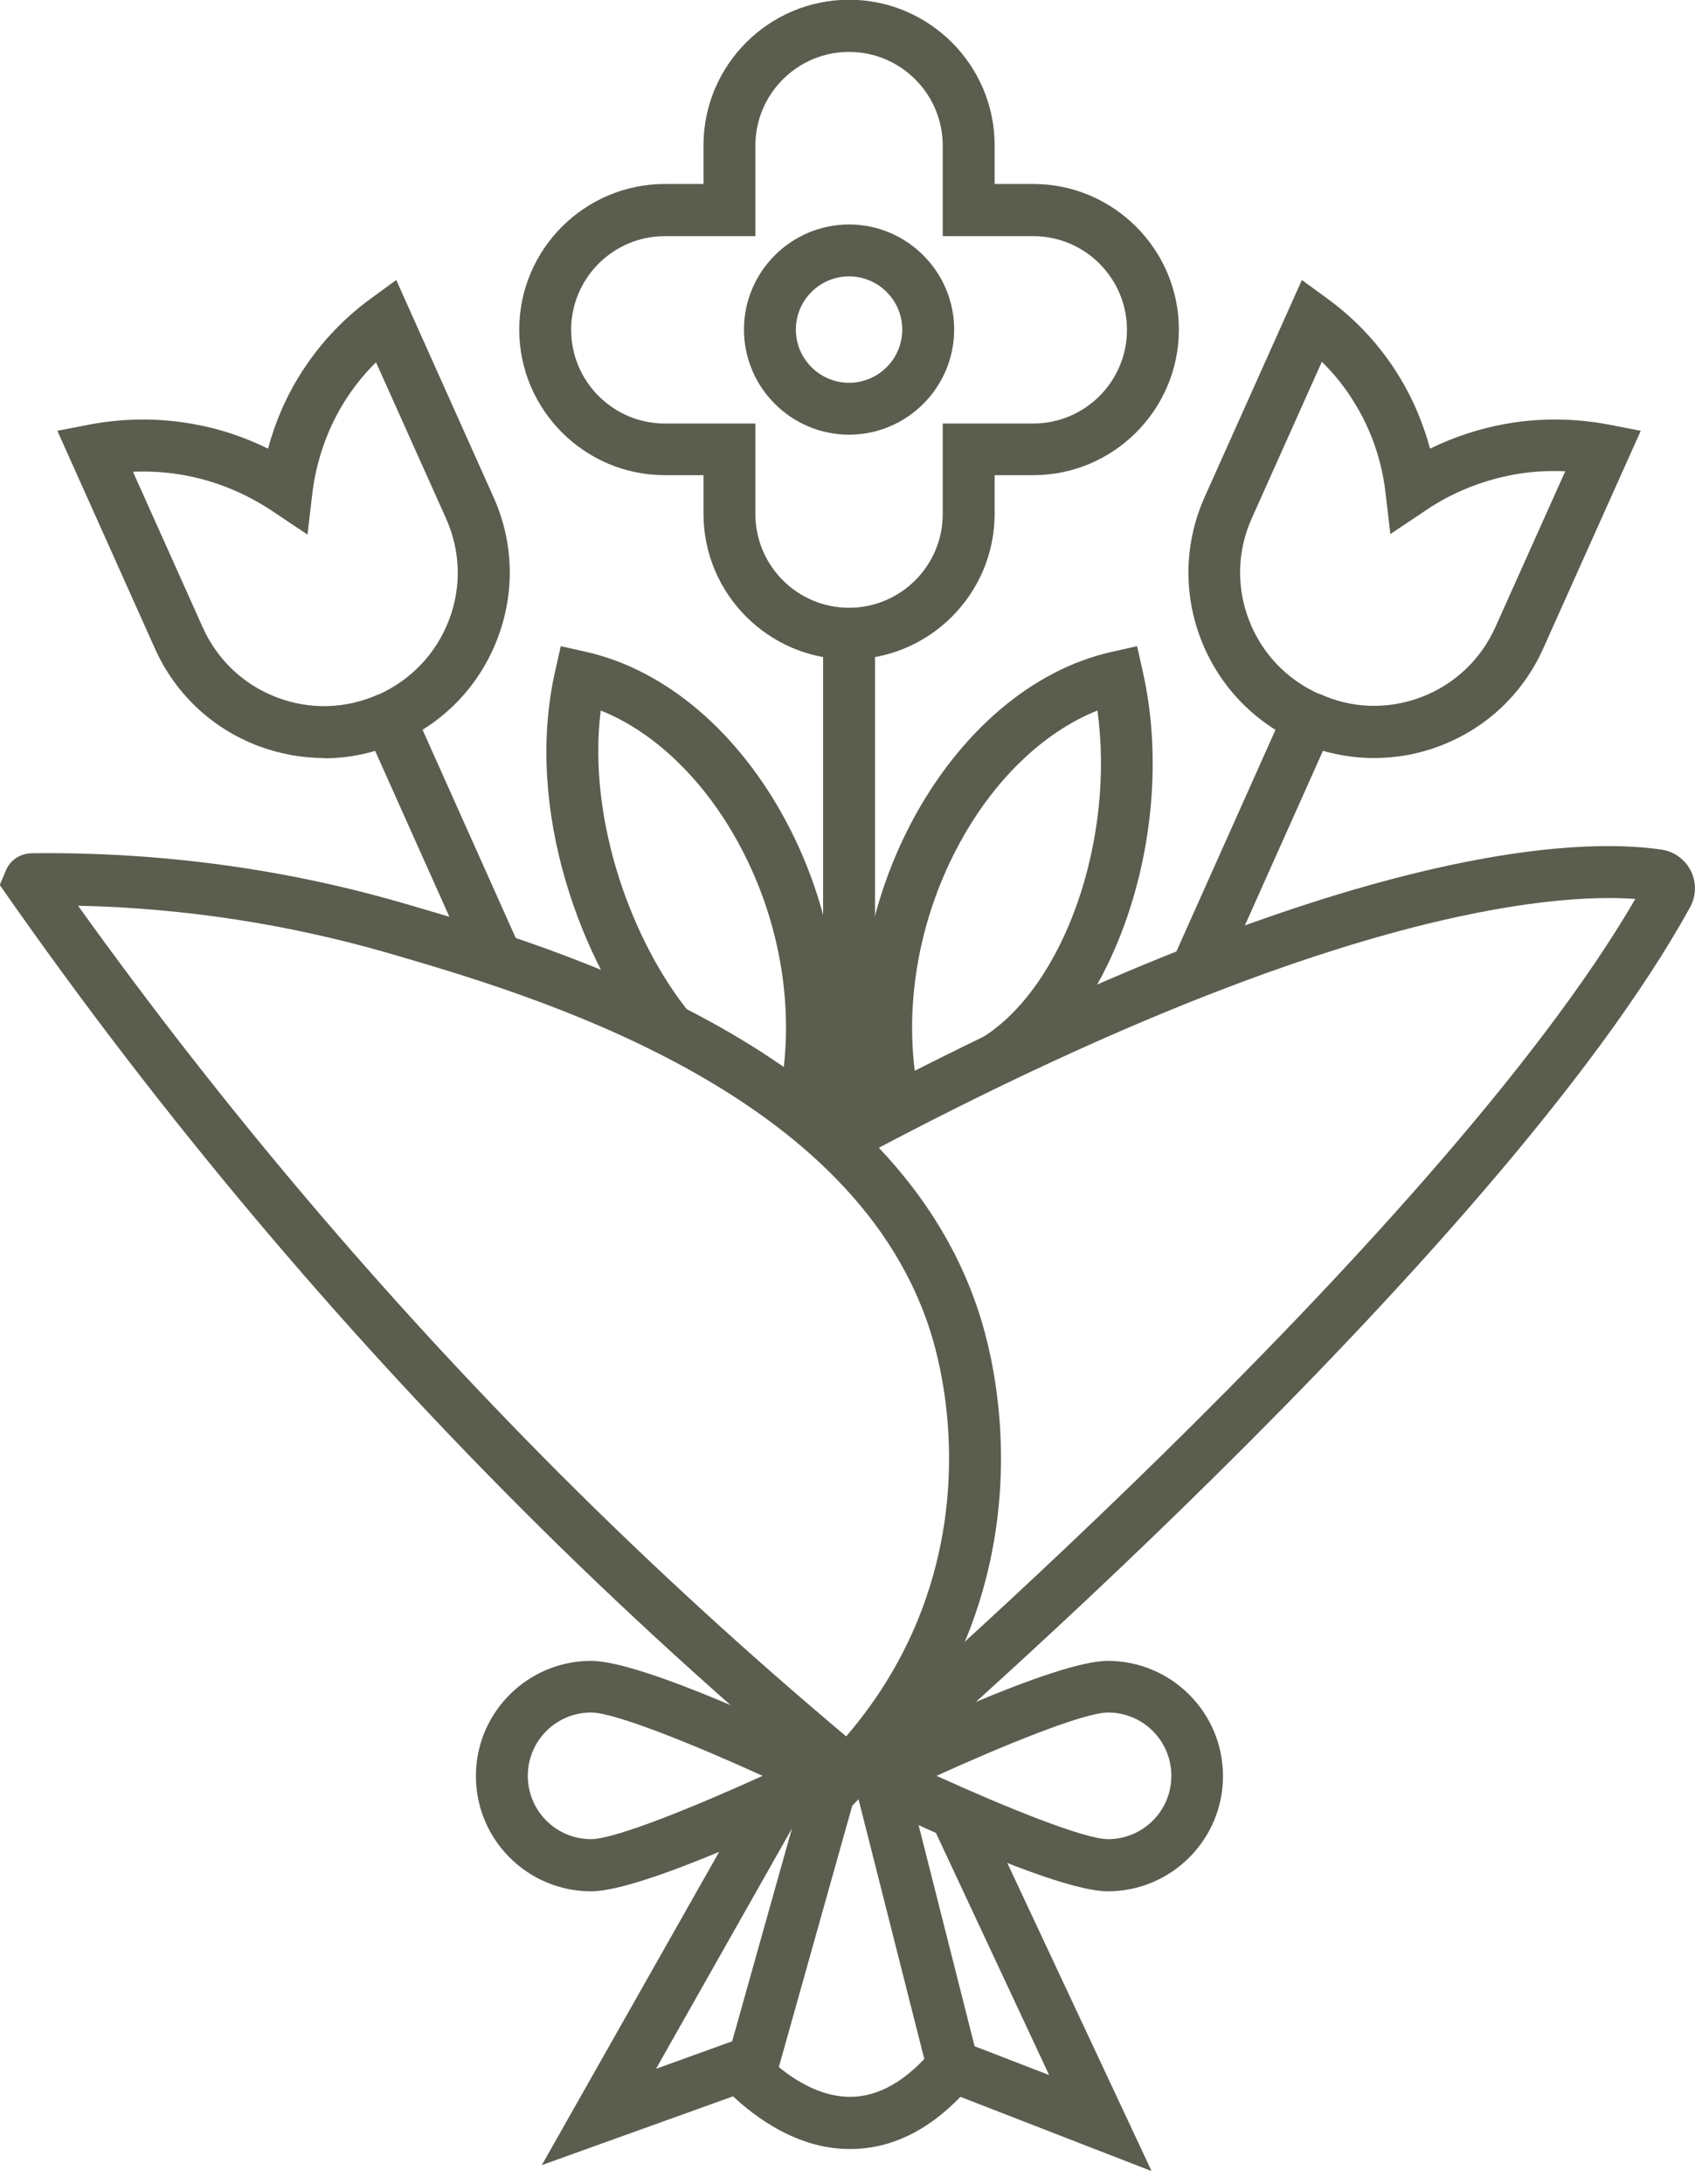
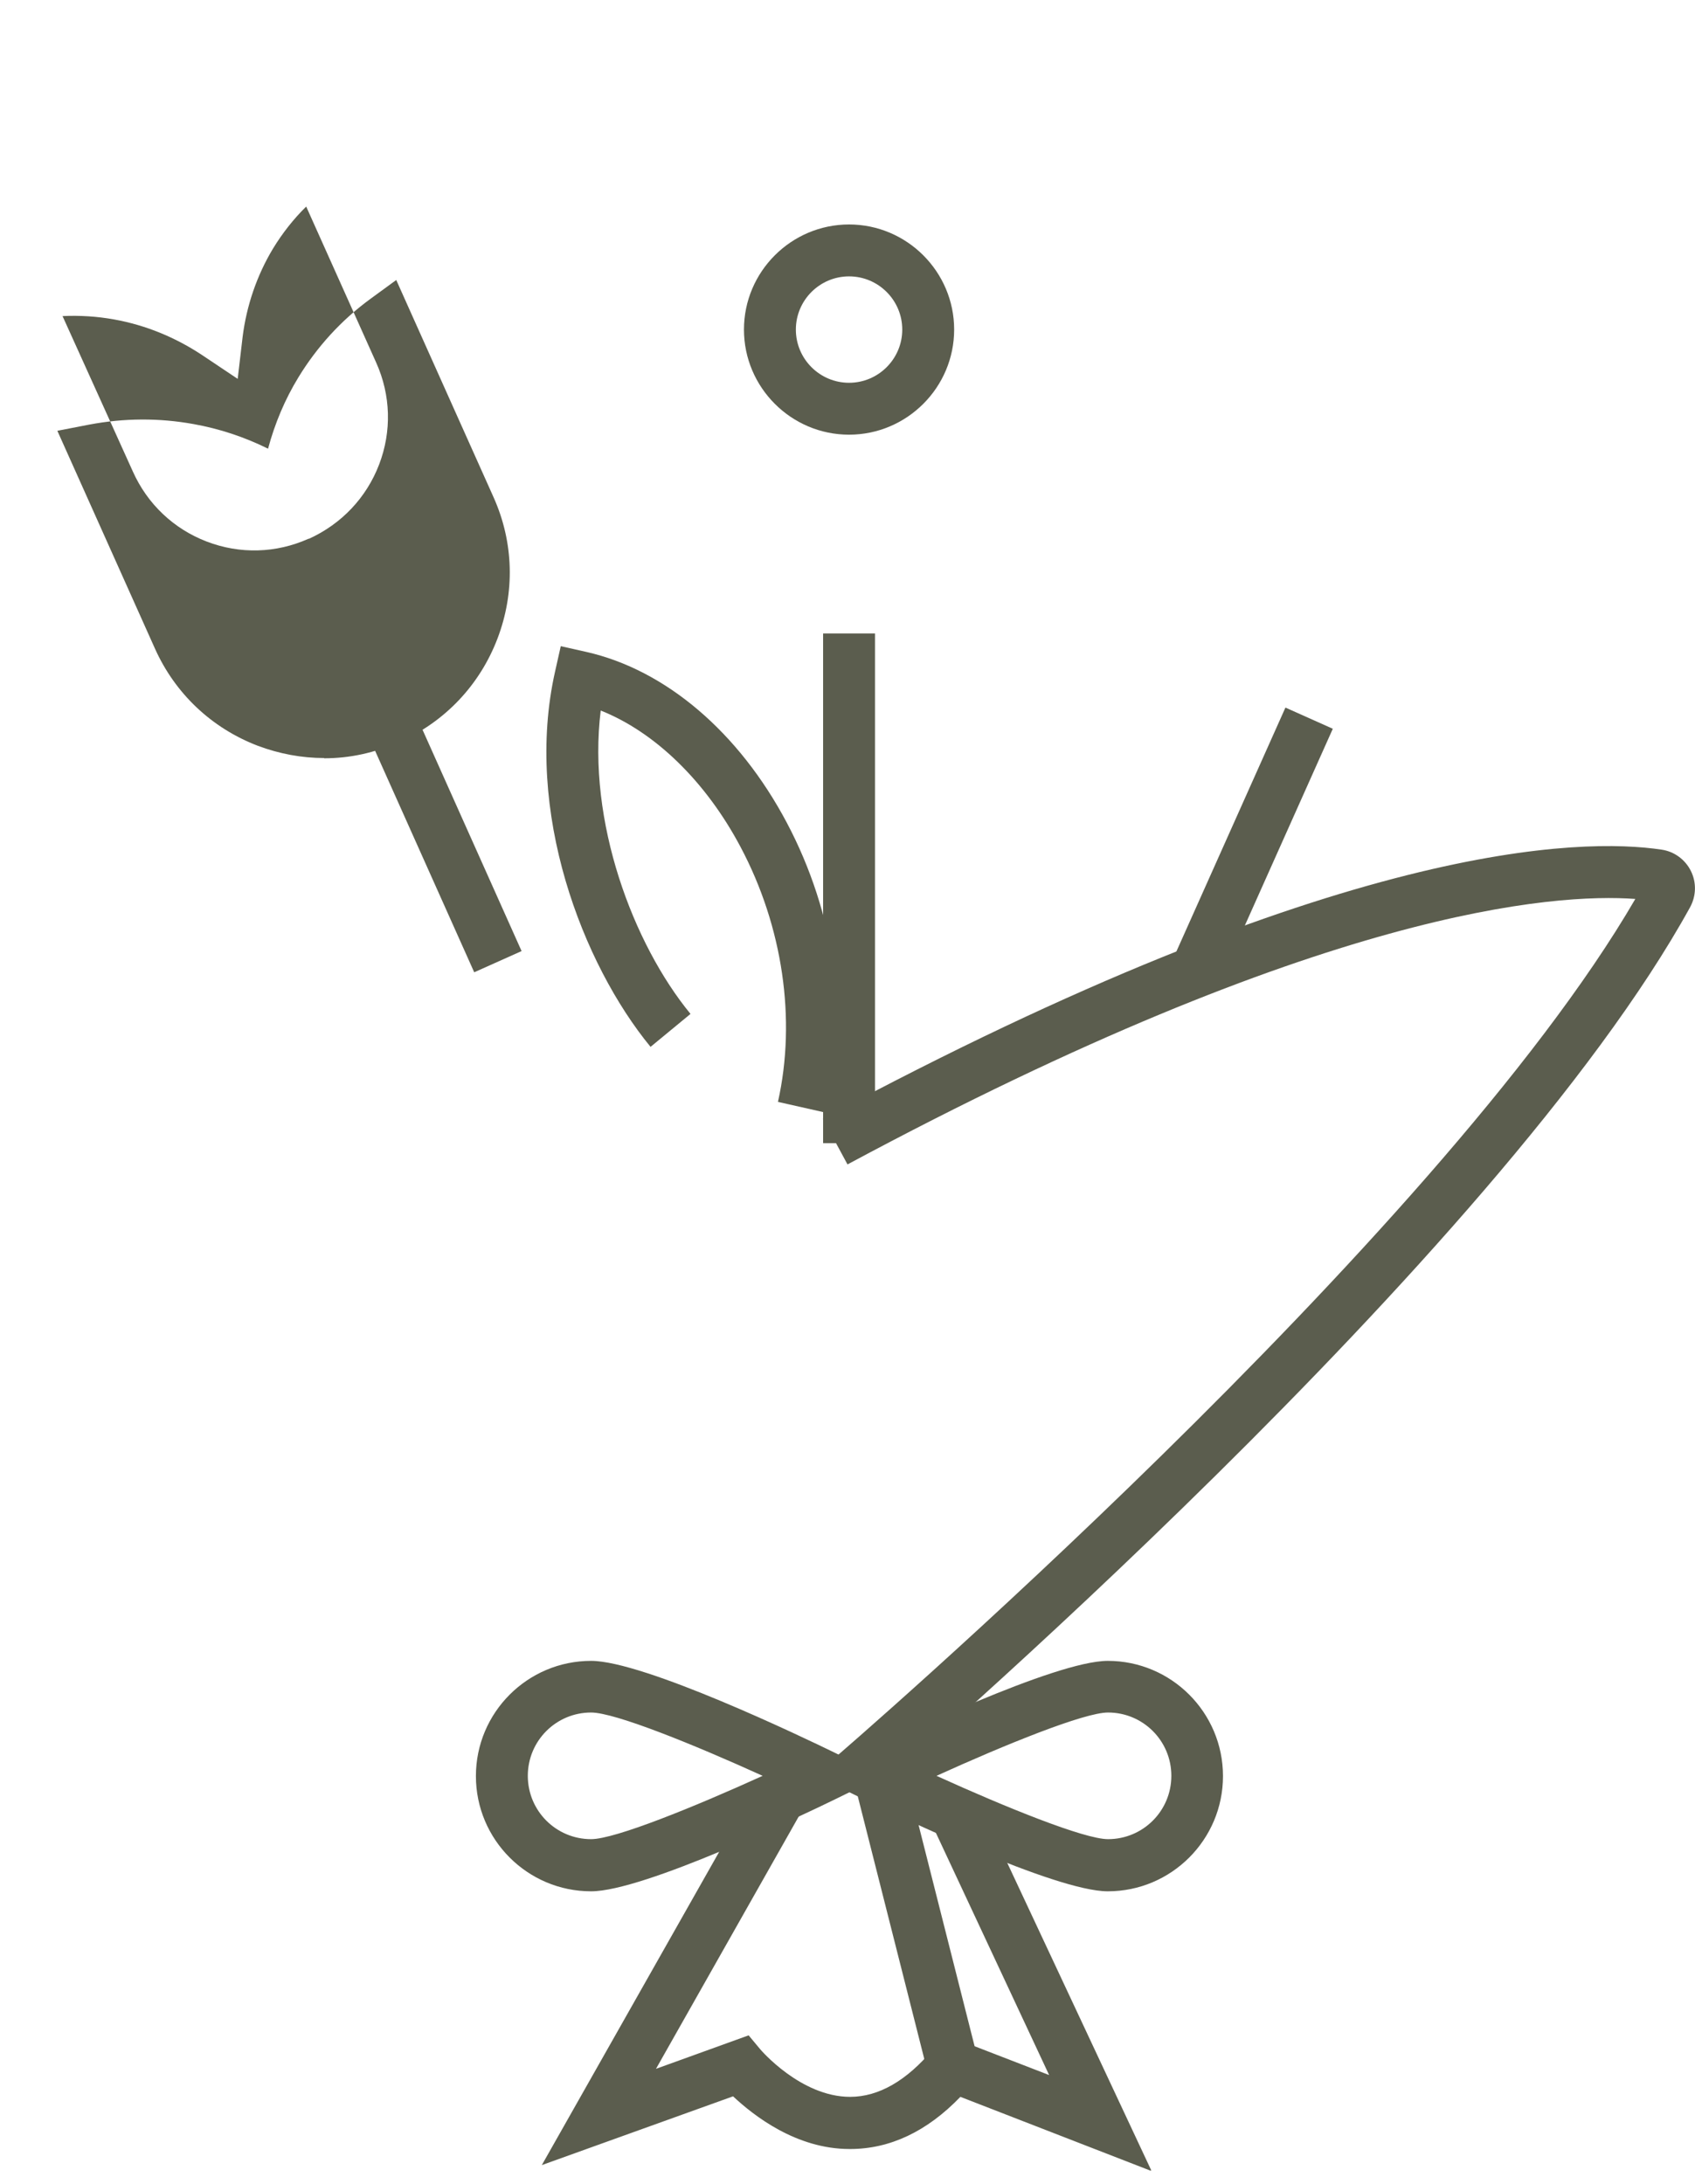
<svg xmlns="http://www.w3.org/2000/svg" id="Layer_1" data-name="Layer 1" viewBox="0 0 65.32 84.16">
  <defs>
    <style>
      .cls-1 {
        fill: #5b5d4e;
      }
    </style>
  </defs>
  <g>
-     <path class="cls-1" d="M12.49,29.21c-.86,0-1.72-.16-2.55-.47-1.78-.68-3.19-2.01-3.97-3.75l-3.76-8.39,1.24-.24c1.33-.25,2.67-.26,4-.02,1.01.18,1.97.5,2.88.95.26-.97.65-1.9,1.17-2.75.72-1.18,1.65-2.2,2.77-3.02l1-.73,3.75,8.37c.78,1.74.83,3.67.15,5.45s-2.01,3.19-3.75,3.97h-.03c-.93.43-1.91.64-2.9.64ZM5.12,18.17l2.69,6c.56,1.25,1.57,2.21,2.85,2.7,1.28.49,2.67.45,3.92-.11h.02c1.25-.57,2.21-1.58,2.7-2.86s.45-2.67-.11-3.92l-2.7-6.02c-.49.48-.92,1.03-1.28,1.62-.62,1.03-1.02,2.2-1.17,3.4l-.19,1.62-1.36-.91c-1.04-.69-2.18-1.16-3.4-1.38-.66-.12-1.32-.16-1.99-.13Z" />
+     <path class="cls-1" d="M12.49,29.21c-.86,0-1.72-.16-2.55-.47-1.78-.68-3.19-2.01-3.97-3.75l-3.76-8.39,1.24-.24c1.33-.25,2.67-.26,4-.02,1.01.18,1.97.5,2.88.95.26-.97.65-1.9,1.17-2.75.72-1.18,1.65-2.2,2.77-3.02l1-.73,3.75,8.37c.78,1.74.83,3.67.15,5.45s-2.01,3.19-3.75,3.97h-.03c-.93.43-1.91.64-2.9.64ZM5.12,18.17c.56,1.25,1.57,2.21,2.85,2.7,1.28.49,2.67.45,3.92-.11h.02c1.25-.57,2.21-1.58,2.7-2.86s.45-2.67-.11-3.92l-2.7-6.02c-.49.48-.92,1.03-1.28,1.62-.62,1.03-1.02,2.2-1.17,3.4l-.19,1.62-1.36-.91c-1.04-.69-2.18-1.16-3.4-1.38-.66-.12-1.32-.16-1.99-.13Z" />
    <rect class="cls-1" x="16.09" y="27.22" width="2" height="10.28" transform="translate(-11.73 9.81) rotate(-24.11)" />
    <path class="cls-1" d="M32.72,16.75c-2.23,0-4.05-1.82-4.05-4.05s1.82-4.05,4.05-4.05,4.05,1.82,4.05,4.05-1.82,4.05-4.05,4.05ZM32.72,10.65c-1.13,0-2.05.92-2.05,2.05s.92,2.05,2.05,2.05,2.05-.92,2.05-2.05-.92-2.05-2.05-2.05Z" />
-     <path class="cls-1" d="M32.72,25.41c-3.09,0-5.61-2.52-5.61-5.61v-1.49h-1.49c-3.09,0-5.61-2.52-5.61-5.61s2.52-5.61,5.61-5.61h1.49v-1.49c0-3.09,2.52-5.61,5.61-5.61s5.61,2.52,5.61,5.61v1.49h1.49c3.09,0,5.61,2.52,5.61,5.61s-2.52,5.61-5.61,5.61h-1.49v1.49c0,3.09-2.52,5.61-5.61,5.61ZM25.62,9.1c-1.99,0-3.61,1.62-3.61,3.61s1.62,3.61,3.61,3.61h3.49v3.49c0,1.99,1.62,3.61,3.61,3.61s3.61-1.62,3.61-3.61v-3.49h3.49c1.99,0,3.61-1.62,3.61-3.61s-1.62-3.61-3.61-3.61h-3.49v-3.49c0-1.99-1.62-3.61-3.61-3.61s-3.61,1.62-3.61,3.61v3.49h-3.49Z" />
    <rect class="cls-1" x="31.72" y="24.41" width="2" height="19.64" />
    <path class="cls-1" d="M31.93,42.9l-1.95-.44c.71-3.17.19-6.75-1.44-9.82-1.34-2.53-3.3-4.43-5.39-5.26-.53,4.27,1.25,9,3.46,11.69l-1.54,1.27c-2.62-3.19-4.89-9.08-3.68-14.46l.22-.98.98.22c3.06.69,5.88,3.09,7.73,6.58,1.85,3.49,2.44,7.57,1.62,11.2Z" />
-     <path class="cls-1" d="M52.95,29.21c-.99,0-1.98-.21-2.91-.62h-.02c-1.74-.79-3.07-2.2-3.75-3.98-.68-1.78-.62-3.72.15-5.45l3.75-8.37,1,.73c1.12.82,2.05,1.83,2.77,3.02.52.85.91,1.79,1.17,2.75.91-.45,1.89-.77,2.88-.95,1.32-.24,2.67-.23,4,.02l1.24.24-3.76,8.39c-.78,1.74-2.19,3.07-3.97,3.75-.83.32-1.69.47-2.54.47ZM50.94,13.94l-2.7,6.03c-.56,1.25-.6,2.64-.11,3.92.49,1.28,1.45,2.29,2.7,2.85h.03c1.24.57,2.63.61,3.92.12,1.28-.49,2.29-1.45,2.85-2.7l2.69-6c-.66-.03-1.33.01-1.99.13-1.2.22-2.38.69-3.39,1.38l-1.36.91-.19-1.62c-.14-1.2-.54-2.37-1.17-3.4-.36-.6-.79-1.14-1.28-1.62Z" />
    <rect class="cls-1" x="42.88" y="31.57" width="10.74" height="2" transform="translate(-1.17 63.33) rotate(-65.91)" />
-     <path class="cls-1" d="M33.5,42.9c-.81-3.62-.22-7.7,1.62-11.2,1.85-3.5,4.67-5.9,7.72-6.58l.98-.22.22.98c1.35,6-1.01,13.25-5.15,15.81l-1.05-1.7c3.19-1.98,5.14-7.67,4.45-12.61-2.09.83-4.05,2.72-5.39,5.26-1.63,3.08-2.15,6.66-1.44,9.82l-1.95.44Z" />
-     <path class="cls-1" d="M32.79,69.66l-.72-.6c-4.11-3.42-8.11-7.06-11.89-10.84-7.25-7.25-13.93-15.19-19.84-23.62l-.35-.5.27-.63c.18-.36.55-.58.95-.59,4.89-.06,9.71.58,14.35,1.93,5.75,1.67,19.19,5.57,22.3,16.21.52,1.77,1.51,6.45-.45,11.67-.88,2.33-2.22,4.45-3.99,6.29l-.64.67ZM3,34.89c5.59,7.8,11.84,15.16,18.59,21.92,3.51,3.51,7.22,6.91,11.02,10.1,1.27-1.48,2.26-3.13,2.93-4.92,1.74-4.65.86-8.83.4-10.4-2.8-9.58-15.51-13.27-20.93-14.85-3.9-1.13-7.93-1.75-12.02-1.84Z" />
    <path class="cls-1" d="M33.37,69.34l-1.3-1.52c.24-.2,23.34-20.08,30.95-33.18-3.11-.23-12.06.4-30.36,10.23l-.95-1.76c19.99-10.74,29.26-10.83,32.32-10.37.49.07.91.38,1.13.82s.21.96-.03,1.4c-7.38,13.4-30.78,33.53-31.77,34.38Z" />
  </g>
  <g>
    <g>
      <path class="cls-1" d="M22.78,72.88c-2.45,0-4.44-1.99-4.44-4.44s1.99-4.44,4.44-4.44c2.03,0,8.18,2.95,9.39,3.54l1.84.9-1.84.9c-1.21.59-7.36,3.54-9.39,3.54ZM22.78,65.99c-1.35,0-2.44,1.09-2.44,2.44s1.09,2.44,2.44,2.44c.92,0,3.97-1.24,6.61-2.44-2.64-1.2-5.69-2.44-6.61-2.44Z" />
      <path class="cls-1" d="M42.69,72.88c-2.03,0-8.18-2.95-9.39-3.54l-1.84-.9,1.84-.9c1.21-.59,7.36-3.54,9.39-3.54,2.45,0,4.44,1.99,4.44,4.44s-1.99,4.44-4.44,4.44ZM36.09,68.43c2.64,1.2,5.69,2.44,6.61,2.44,1.35,0,2.44-1.09,2.44-2.44s-1.09-2.44-2.44-2.44c-.92,0-3.97,1.24-6.61,2.44Z" />
    </g>
    <g>
      <path class="cls-1" d="M44.35,83.65l-7.34-2.85c-1.29,1.34-2.72,2.01-4.25,2.01h-.02c-2.06,0-3.7-1.29-4.49-2.03l-7.37,2.65,8.34-14.73,1.74.98-5.68,10.04,3.57-1.29.45.54s1.55,1.83,3.46,1.83h0c1.1,0,2.18-.62,3.2-1.84l.46-.55,4.01,1.55-4.54-9.71,1.81-.85,6.66,14.22Z" />
      <rect class="cls-1" x="34.24" y="67.68" width="2" height="12.13" transform="translate(-17.03 10.91) rotate(-14.21)" />
-       <rect class="cls-1" x="24.28" y="73.38" width="12.36" height="2" transform="translate(-49.39 83.59) rotate(-74.31)" />
    </g>
  </g>
</svg>